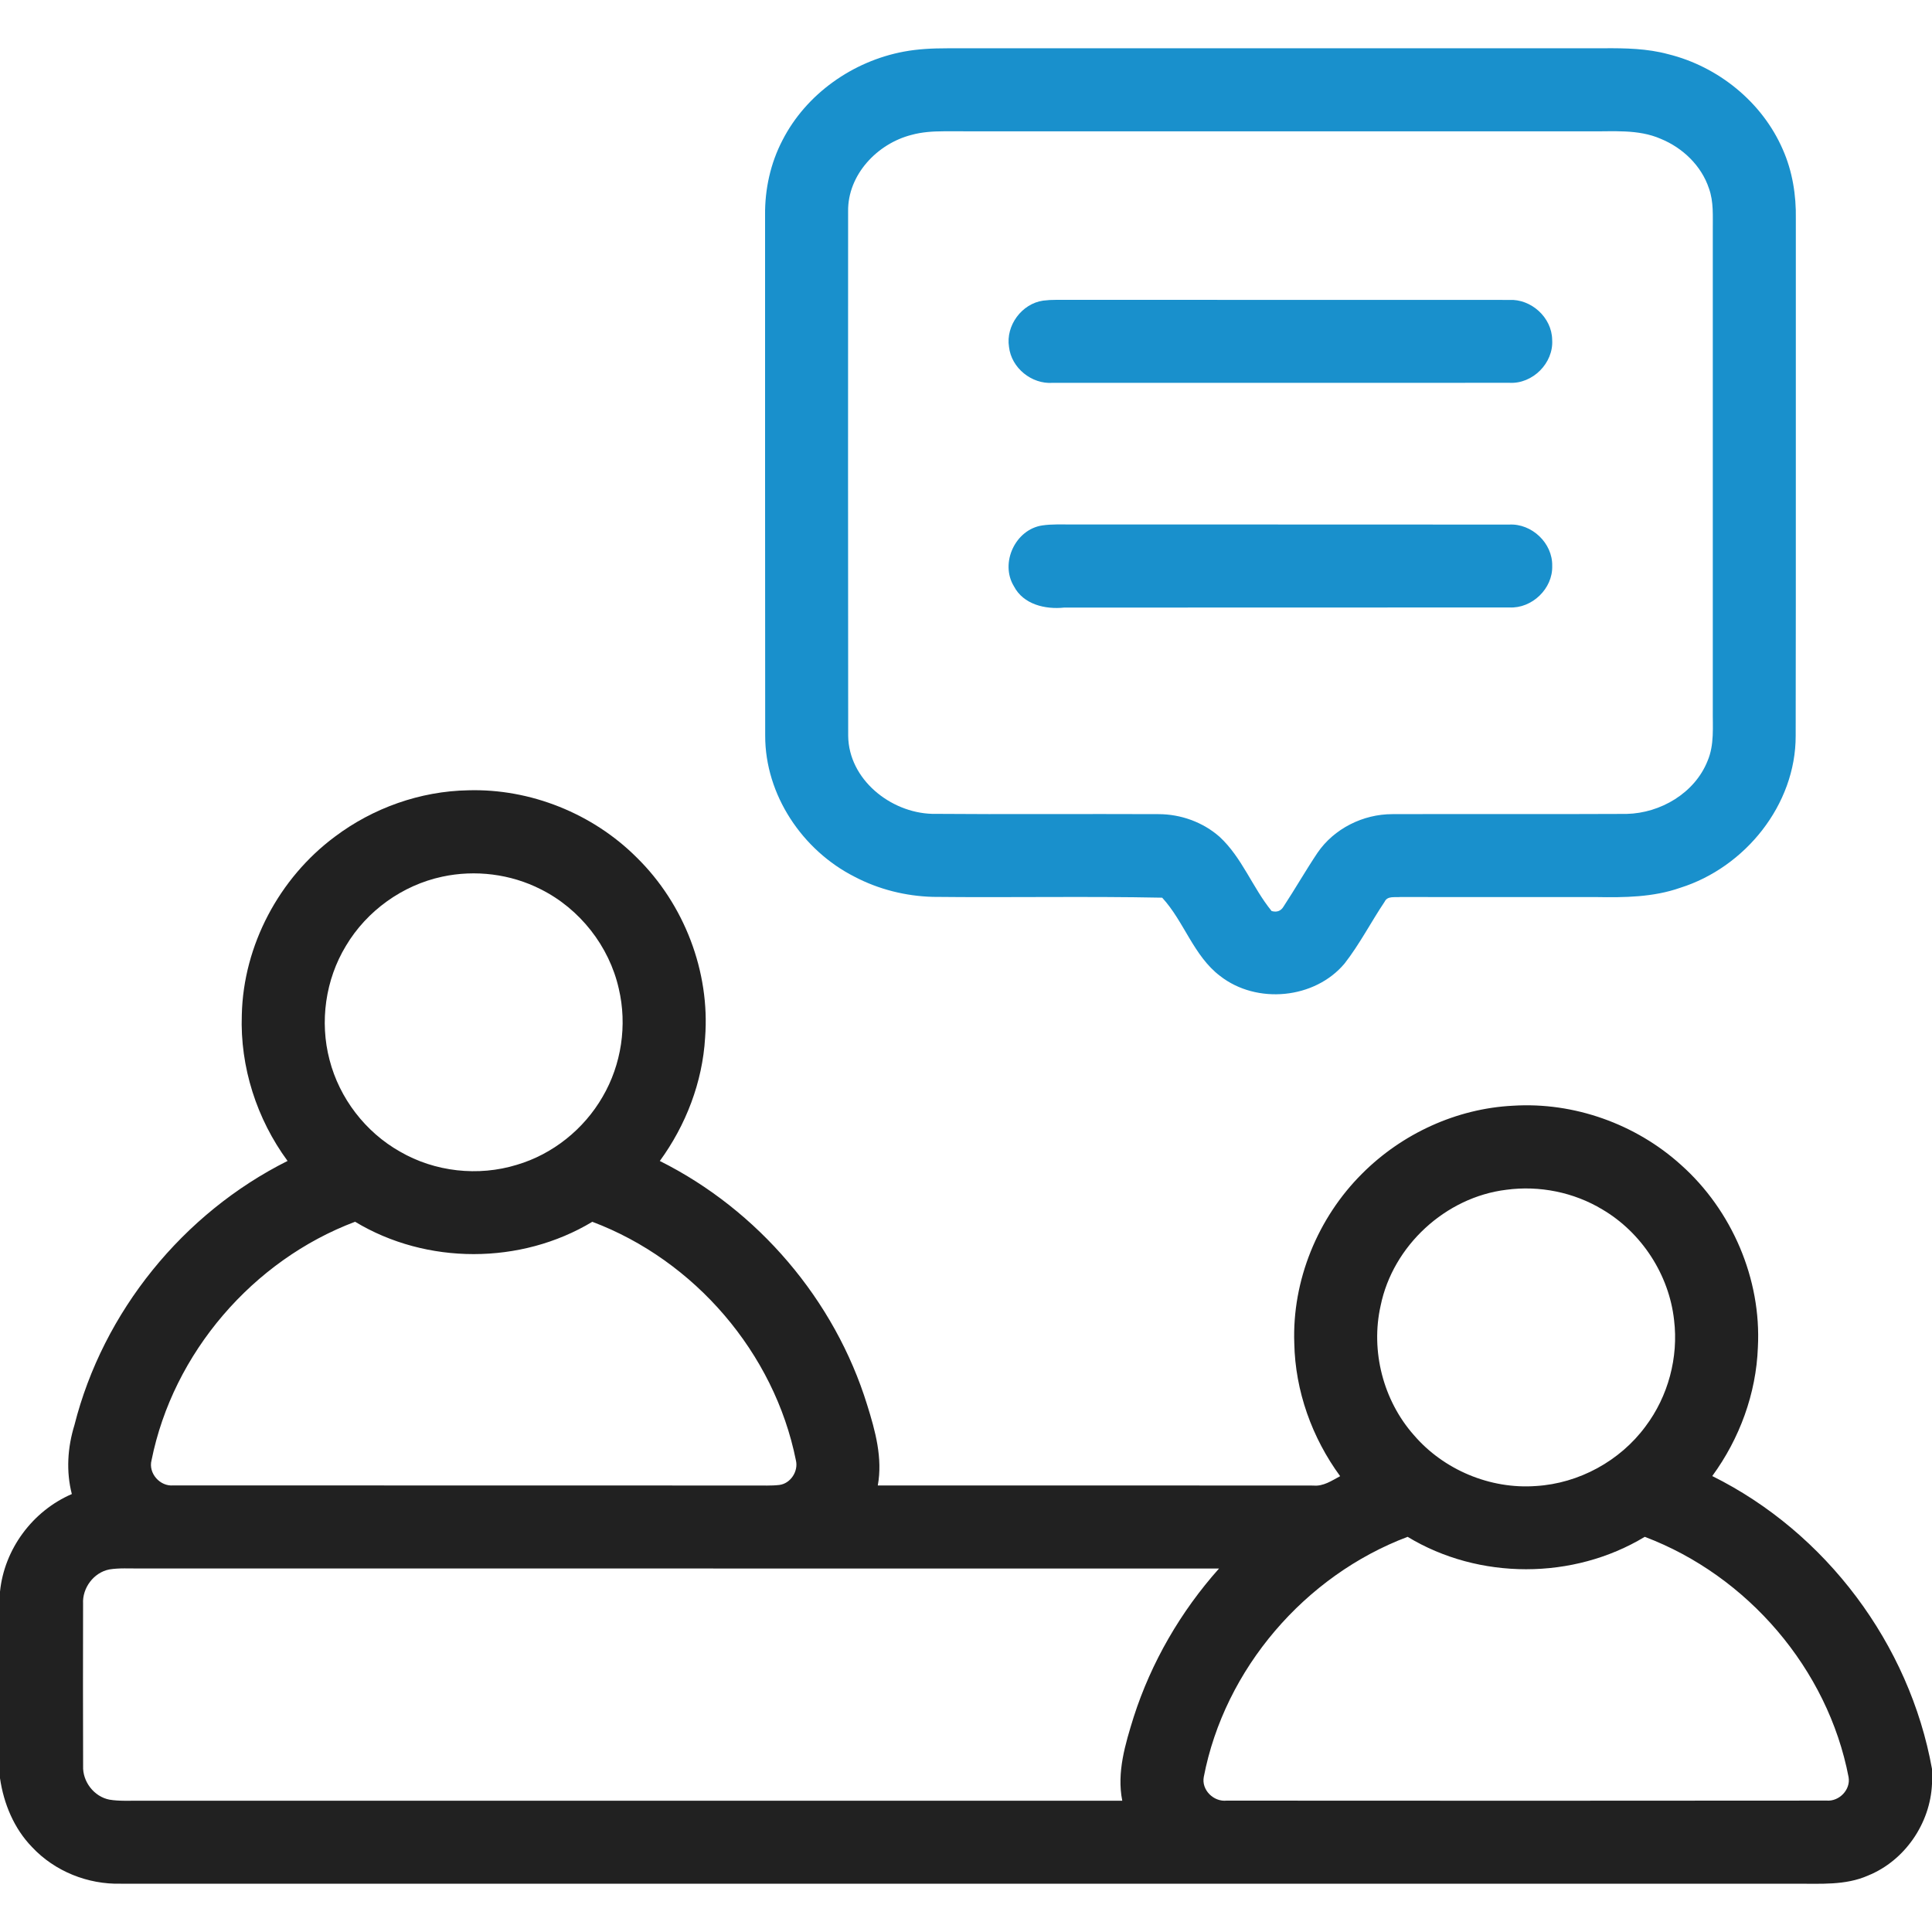
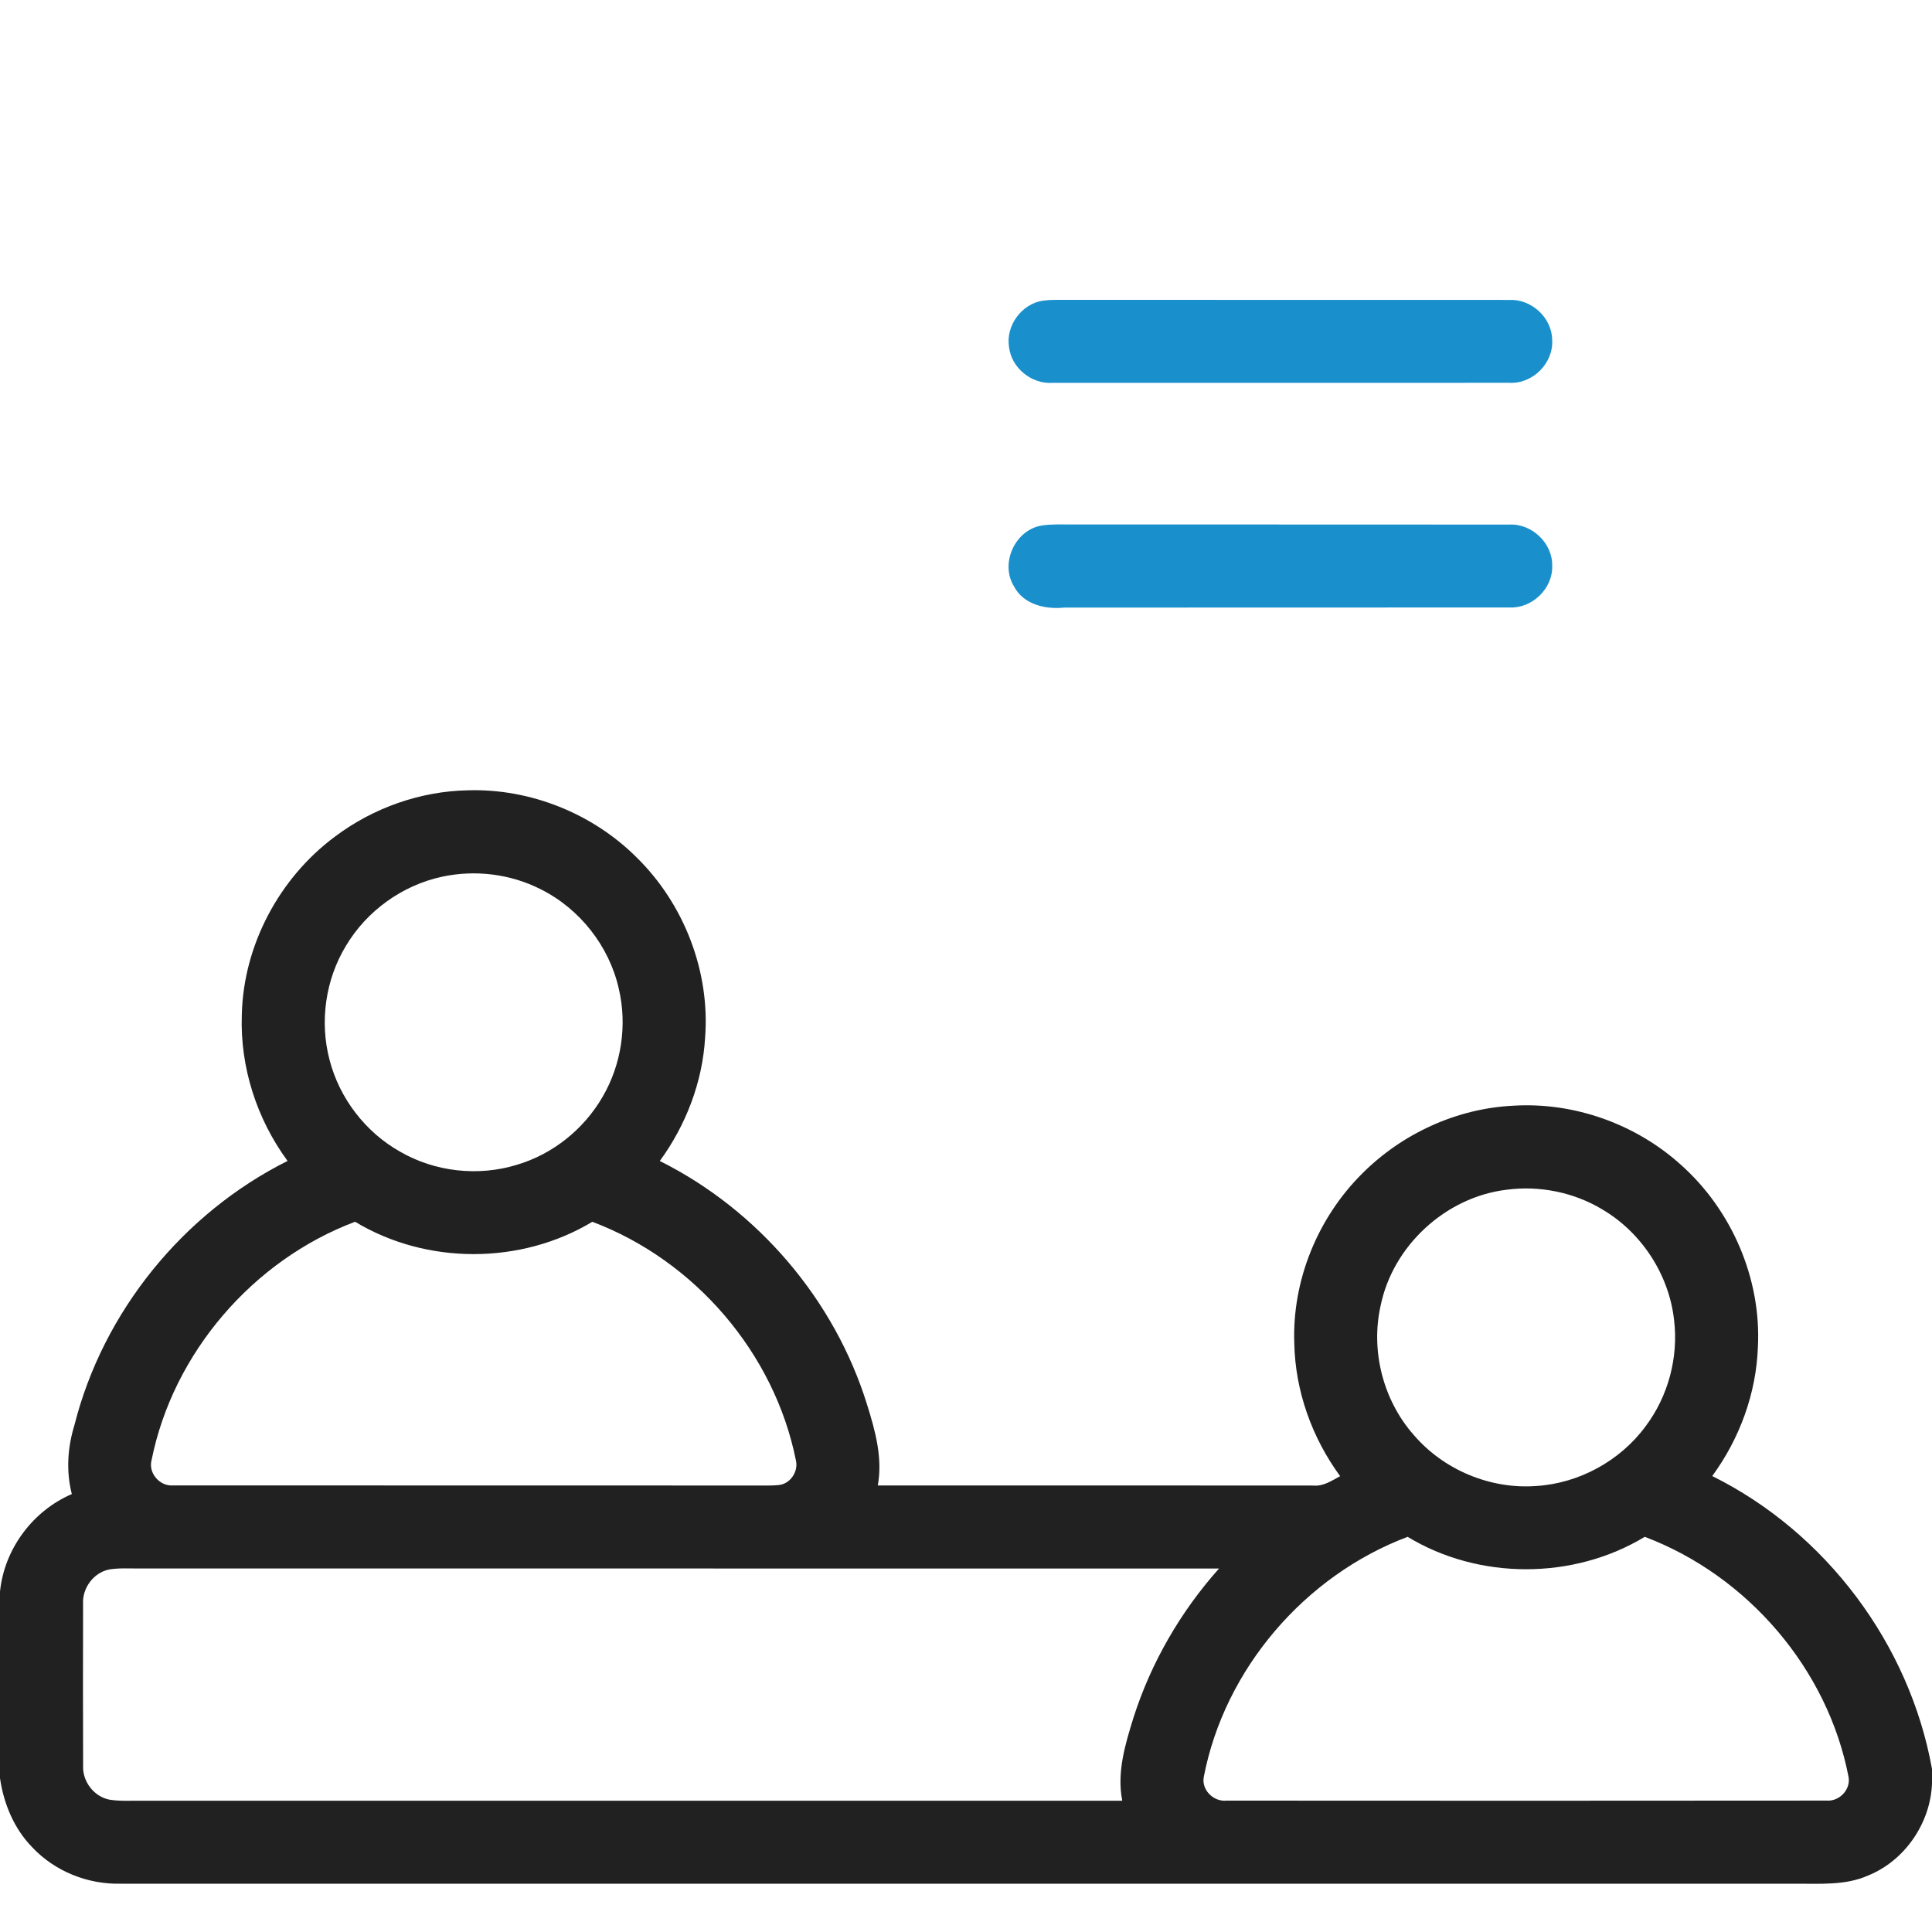
<svg xmlns="http://www.w3.org/2000/svg" width="50" height="50" viewBox="0 0 50 50" fill="none">
  <g clip-path="url(#clip0_1147_5178)">
-     <path d="M23.391 1.336C23.759 1.267 24.135 1.25 24.51 1.25C30.176 1.25 35.842 1.25 41.509 1.249C42.066 1.245 42.63 1.255 43.172 1.402C44.463 1.72 45.605 2.64 46.137 3.865C46.388 4.43 46.487 5.051 46.476 5.665C46.473 10.124 46.48 14.583 46.472 19.042C46.476 20.827 45.162 22.449 43.484 22.976C42.785 23.222 42.037 23.229 41.305 23.216C39.615 23.215 37.925 23.218 36.235 23.215C36.099 23.229 35.907 23.18 35.835 23.335C35.481 23.863 35.189 24.433 34.798 24.935C34.025 25.858 32.522 25.997 31.577 25.259C30.89 24.74 30.643 23.845 30.077 23.232C28.1 23.192 26.12 23.233 24.142 23.211C23.44 23.192 22.741 23.018 22.118 22.691C20.765 22.007 19.8 20.57 19.803 19.037C19.797 14.547 19.802 10.058 19.8 5.568C19.793 4.898 19.94 4.225 20.25 3.63C20.864 2.429 22.073 1.582 23.391 1.336ZM23.586 3.492C22.701 3.719 21.937 4.524 21.949 5.469C21.948 9.994 21.945 14.519 21.951 19.044C21.964 20.168 23.041 21.029 24.116 21.062C26.07 21.078 28.028 21.061 29.983 21.07C30.556 21.07 31.129 21.275 31.561 21.655C32.144 22.192 32.415 22.972 32.91 23.578C33.048 23.616 33.152 23.576 33.221 23.457C33.521 23 33.792 22.525 34.097 22.07C34.526 21.442 35.279 21.069 36.034 21.07C38.056 21.063 40.076 21.074 42.098 21.064C42.973 21.044 43.858 20.526 44.19 19.696C44.372 19.274 44.321 18.806 44.327 18.358C44.327 14.225 44.326 10.09 44.327 5.956C44.324 5.596 44.353 5.224 44.228 4.878C44.034 4.29 43.549 3.826 42.983 3.594C42.393 3.335 41.736 3.408 41.111 3.399C35.546 3.398 29.981 3.4 24.416 3.398C24.138 3.399 23.856 3.417 23.586 3.492Z" fill="#1990CC" />
    <path d="M26.997 7.78C27.111 7.766 27.226 7.759 27.341 7.76C31.244 7.763 35.149 7.759 39.052 7.762C39.625 7.731 40.162 8.215 40.17 8.793C40.211 9.395 39.664 9.941 39.064 9.907C35.123 9.91 31.184 9.908 27.244 9.908C26.699 9.947 26.174 9.523 26.113 8.978C26.025 8.425 26.444 7.858 26.997 7.78Z" fill="#1990CC" />
    <path d="M26.974 13.598C27.226 13.561 27.482 13.575 27.738 13.573C31.511 13.576 35.284 13.572 39.057 13.576C39.642 13.544 40.184 14.056 40.171 14.645C40.189 15.234 39.648 15.752 39.062 15.721C35.222 15.726 31.382 15.72 27.541 15.724C27.052 15.776 26.485 15.644 26.241 15.174C25.872 14.572 26.276 13.702 26.974 13.598Z" fill="#1990CC" />
    <path d="M8.668 21.652C9.656 20.909 10.875 20.476 12.113 20.453C13.727 20.405 15.344 21.056 16.483 22.197C17.705 23.399 18.38 25.144 18.248 26.857C18.18 28.006 17.752 29.118 17.076 30.046C19.618 31.316 21.604 33.644 22.442 36.359C22.652 37.031 22.847 37.735 22.717 38.444C26.475 38.445 30.232 38.441 33.99 38.446C34.248 38.471 34.466 38.319 34.683 38.203C33.954 37.209 33.52 35.998 33.496 34.763C33.438 33.138 34.103 31.516 35.253 30.372C36.283 29.34 37.694 28.689 39.154 28.616C40.732 28.516 42.334 29.088 43.505 30.148C44.822 31.322 45.587 33.101 45.494 34.867C45.45 36.066 45.02 37.234 44.313 38.2C47.255 39.66 49.419 42.549 50 45.78V46.165C49.957 47.187 49.296 48.154 48.345 48.539C47.759 48.799 47.105 48.747 46.481 48.75C32.03 48.75 17.579 48.75 3.129 48.75C2.273 48.772 1.417 48.43 0.831 47.804C0.362 47.322 0.096 46.679 0 46.02V41.192C0.11 40.091 0.844 39.103 1.859 38.666C1.708 38.078 1.748 37.461 1.926 36.883C2.667 33.948 4.737 31.398 7.442 30.045C6.645 28.961 6.21 27.613 6.258 26.266C6.298 24.465 7.226 22.723 8.668 21.652ZM11.443 22.689C10.414 22.909 9.491 23.573 8.953 24.478C8.422 25.352 8.268 26.442 8.529 27.431C8.785 28.423 9.457 29.298 10.349 29.802C11.253 30.328 12.377 30.453 13.376 30.145C14.305 29.871 15.111 29.224 15.594 28.387C16.084 27.552 16.236 26.527 16.014 25.586C15.766 24.486 15.004 23.519 13.996 23.015C13.216 22.618 12.299 22.504 11.443 22.689ZM38.984 30.791C37.413 30.982 36.046 32.24 35.73 33.793C35.468 34.961 35.796 36.242 36.59 37.139C37.361 38.039 38.567 38.545 39.751 38.458C40.861 38.391 41.926 37.81 42.586 36.915C43.172 36.137 43.442 35.131 43.325 34.163C43.195 32.988 42.485 31.898 41.468 31.3C40.73 30.855 39.838 30.676 38.984 30.791ZM3.922 37.79C3.833 38.129 4.143 38.476 4.487 38.442C9.504 38.447 14.521 38.441 19.537 38.445C19.748 38.443 19.962 38.455 20.173 38.43C20.464 38.391 20.668 38.071 20.597 37.789C20.04 35.013 17.976 32.616 15.329 31.62C13.479 32.734 11.039 32.736 9.19 31.619C6.544 32.615 4.479 35.014 3.922 37.79ZM31.154 45.986C31.089 46.324 31.41 46.637 31.746 46.6C36.921 46.603 42.097 46.605 47.273 46.599C47.598 46.626 47.899 46.317 47.841 45.991C47.305 43.193 45.226 40.777 42.566 39.773C40.719 40.89 38.275 40.893 36.429 39.773C33.772 40.775 31.692 43.191 31.154 45.986ZM2.15 41.505C2.147 42.903 2.146 44.303 2.151 45.701C2.133 46.106 2.433 46.498 2.833 46.575C3.088 46.617 3.349 46.6 3.606 46.603C12.086 46.601 20.565 46.603 29.044 46.602C28.898 45.865 29.123 45.135 29.339 44.438C29.794 43.02 30.557 41.705 31.548 40.594C22.236 40.591 12.925 40.594 3.612 40.592C3.352 40.595 3.088 40.575 2.829 40.617C2.426 40.696 2.127 41.096 2.15 41.505Z" fill="#212121" />
  </g>
  <defs>
    <clipPath id="clip0_1147_5178">
      <rect width="50" height="50" fill="white" />
    </clipPath>
  </defs>
</svg>